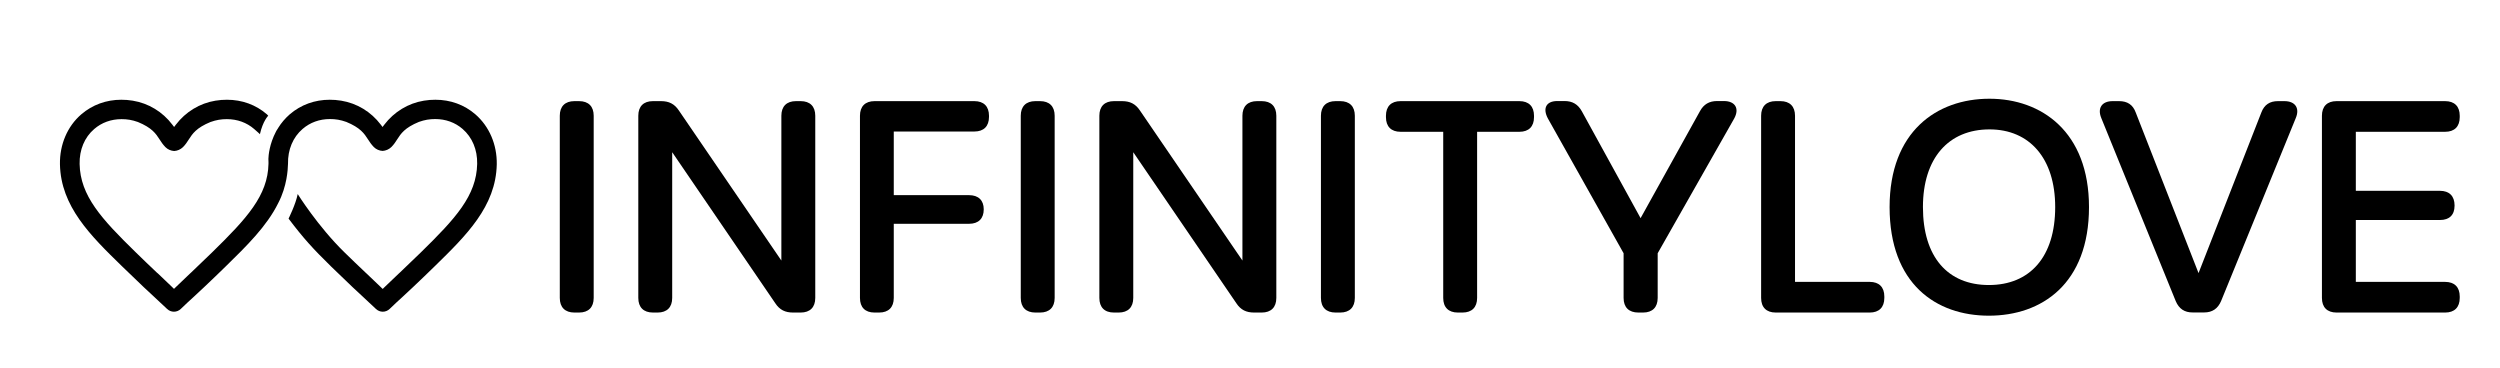
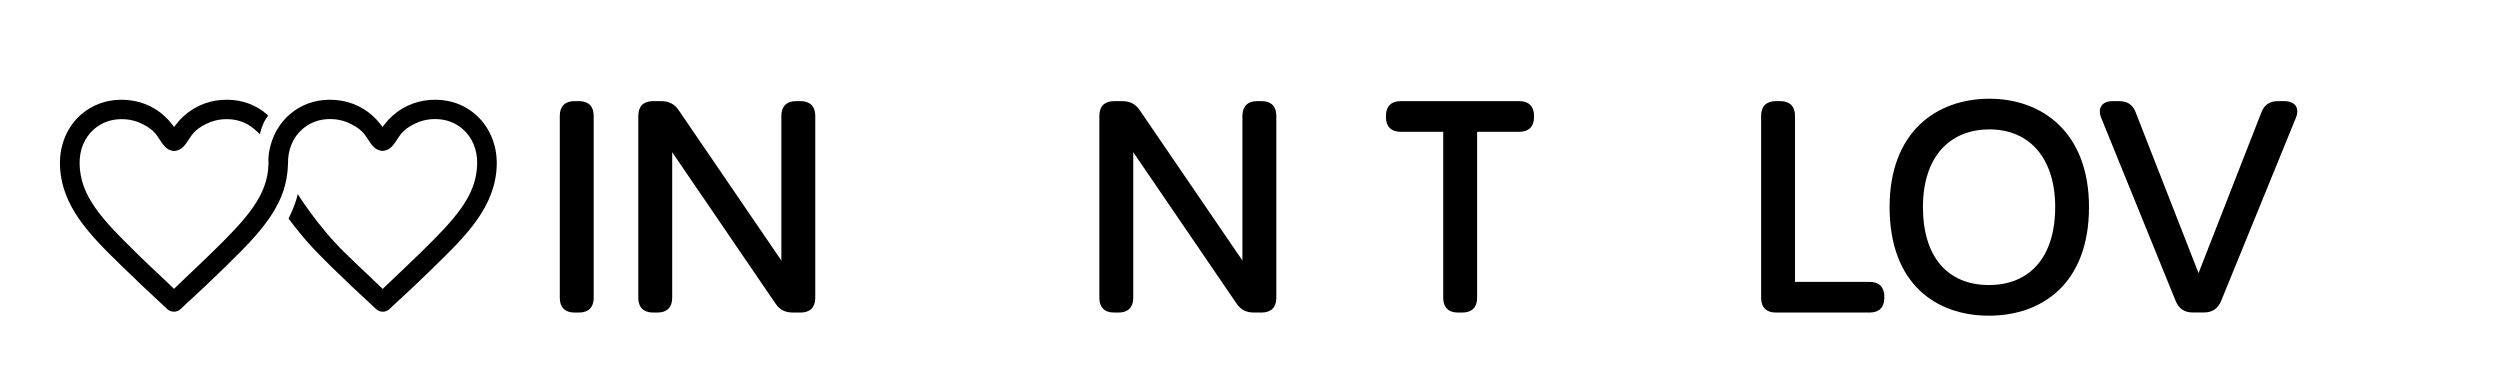
<svg xmlns="http://www.w3.org/2000/svg" version="1.1" x="0px" y="0px" viewBox="0 0 270.68 39.82" style="enable-background:new 0 0 270.68 39.82;" xml:space="preserve">
  <style type="text/css">
	.st0{fill:#6DC5CD;}
	.st1{fill:#FFFFFF;}
	.st2{fill:none;stroke:#000000;stroke-width:1.688;stroke-miterlimit:10;}
	.st3{fill:#E30613;}
	.st4{fill:none;}
	.st5{filter:url(#Adobe_OpacityMaskFilter);}
	.st6{fill:url(#SVGID_00000048492605771406859550000017178866784074298254_);}
	.st7{mask:url(#SVGID_1_);fill:#E30613;}
	.st8{filter:url(#Adobe_OpacityMaskFilter_00000005235146873909366370000013463931358679333310_);}
	.st9{fill:url(#SVGID_00000120557020006751596350000006259506242217911724_);}
	.st10{mask:url(#SVGID_00000106127771638133360400000006671263120546614958_);fill:#E30613;}
	.st11{fill:url(#SVGID_00000182511666977962846610000001984727595628874881_);}
	.st12{fill:url(#SVGID_00000091703021044564657000000011568327474201631929_);}
	.st13{fill:url(#SVGID_00000098220029009671723480000010394927591979992253_);}
	.st14{fill:url(#SVGID_00000162326732459587296870000000004944267084278186_);}
	.st15{fill:url(#SVGID_00000075124842263263875240000012475779521017219240_);}
	.st16{fill:url(#SVGID_00000057127795038147956050000008240282699067205054_);}
	.st17{fill:url(#SVGID_00000067194578599048281130000017454608337536409224_);}
	.st18{fill:url(#SVGID_00000178195111060635886790000008283270928663247265_);}
	.st19{fill:none;stroke:#000000;stroke-miterlimit:10;}
</style>
  <g id="Ebene_1">
    <g>
      <path d="M60.61,32.26V12.53c0-1.01,0.57-1.58,1.58-1.58h0.51c1.01,0,1.58,0.57,1.58,1.58v19.73c0,1.01-0.57,1.58-1.58,1.58h-0.51    C61.18,33.84,60.61,33.27,60.61,32.26z" />
      <path d="M69.11,32.26V12.53c0-1.01,0.57-1.58,1.58-1.58h0.88c0.85,0,1.45,0.29,1.93,1.01l11.1,16.25V12.53    c0-1.01,0.57-1.58,1.58-1.58h0.51c1.01,0,1.58,0.57,1.58,1.58v19.73c0,1.01-0.57,1.58-1.58,1.58h-0.82    c-0.85,0-1.45-0.28-1.93-1.01L72.78,16.48v15.78c0,1.01-0.57,1.58-1.58,1.58H70.7C69.68,33.84,69.11,33.27,69.11,32.26z" />
-       <path d="M93.11,32.26V12.53c0-1.01,0.57-1.58,1.58-1.58h10.81c1.01,0,1.58,0.57,1.58,1.58v0.13c0,1.01-0.57,1.58-1.58,1.58h-8.73    v6.89h8.16c1.01,0,1.58,0.57,1.58,1.52v0.03c0,0.98-0.57,1.55-1.58,1.55h-8.16v8.03c0,1.01-0.57,1.58-1.58,1.58h-0.51    C93.67,33.84,93.11,33.27,93.11,32.26z" />
-       <path d="M110.52,32.26V12.53c0-1.01,0.57-1.58,1.58-1.58h0.51c1.01,0,1.58,0.57,1.58,1.58v19.73c0,1.01-0.57,1.58-1.58,1.58h-0.51    C111.09,33.84,110.52,33.27,110.52,32.26z" />
      <path d="M119.03,32.26V12.53c0-1.01,0.57-1.58,1.58-1.58h0.88c0.85,0,1.45,0.29,1.93,1.01l11.1,16.25V12.53    c0-1.01,0.57-1.58,1.58-1.58h0.51c1.01,0,1.58,0.57,1.58,1.58v19.73c0,1.01-0.57,1.58-1.58,1.58h-0.82    c-0.85,0-1.45-0.28-1.93-1.01l-11.16-16.35v15.78c0,1.01-0.57,1.58-1.58,1.58h-0.51C119.59,33.84,119.03,33.27,119.03,32.26z" />
-       <path d="M143.02,32.26V12.53c0-1.01,0.57-1.58,1.58-1.58h0.51c1.01,0,1.58,0.57,1.58,1.58v19.73c0,1.01-0.57,1.58-1.58,1.58h-0.51    C143.59,33.84,143.02,33.27,143.02,32.26z" />
      <path d="M156.26,32.26V14.27h-4.62c-1.01,0-1.58-0.57-1.58-1.58v-0.16c0-1.01,0.57-1.58,1.58-1.58h12.87    c1.01,0,1.58,0.57,1.58,1.58v0.16c0,1.01-0.57,1.58-1.58,1.58h-4.58v17.99c0,1.01-0.57,1.58-1.58,1.58h-0.51    C156.83,33.84,156.26,33.27,156.26,32.26z" />
-       <path d="M175.79,32.26v-4.84l-8.19-14.58c-0.6-1.11-0.19-1.9,1.01-1.9h0.79c0.85,0,1.45,0.35,1.87,1.11l6.36,11.57l6.42-11.57    c0.41-0.76,1.01-1.11,1.87-1.11h0.73c1.23,0,1.71,0.82,1.11,1.9l-8.28,14.58v4.84c0,1.01-0.57,1.58-1.58,1.58h-0.51    C176.36,33.84,175.79,33.27,175.79,32.26z" />
      <path d="M190.68,32.26V12.53c0-1.01,0.57-1.58,1.58-1.58h0.51c1.01,0,1.58,0.57,1.58,1.58v17.99h8.09c1.01,0,1.58,0.57,1.58,1.58    v0.16c0,1.01-0.57,1.58-1.58,1.58h-10.18C191.25,33.84,190.68,33.27,190.68,32.26z" />
      <path d="M204.59,22.42c0-8.16,5.09-11.73,10.81-11.73c5.63,0,10.78,3.57,10.78,11.73c0,8.31-5.12,11.76-10.84,11.76    S204.59,30.74,204.59,22.42z M222.52,22.42c0-5.28-2.78-8.41-7.11-8.41c-4.43,0-7.21,3.1-7.21,8.41c0,5.41,2.69,8.44,7.14,8.44    C219.77,30.86,222.52,27.83,222.52,22.42z" />
      <path d="M235.57,32.6l-8.06-19.82c-0.44-1.07,0.06-1.83,1.23-1.83h0.7c0.89,0,1.49,0.38,1.8,1.23l6.8,17.39l6.8-17.39    c0.32-0.85,0.92-1.23,1.8-1.23h0.7c1.17,0,1.68,0.76,1.23,1.83l-8.09,19.82c-0.35,0.82-0.95,1.23-1.83,1.23h-1.23    C236.52,33.84,235.92,33.43,235.57,32.6z" />
-       <path d="M251.4,32.26V12.53c0-1.01,0.57-1.58,1.58-1.58h11.76c1.01,0,1.58,0.57,1.58,1.58v0.16c0,1.01-0.57,1.58-1.58,1.58h-9.67    v6.39h9.11c1.01,0,1.58,0.57,1.58,1.58v0.03c0,1.01-0.57,1.55-1.58,1.55h-9.11v6.7h9.67c1.01,0,1.58,0.57,1.58,1.58v0.16    c0,1.01-0.57,1.58-1.58,1.58h-11.76C251.97,33.84,251.4,33.27,251.4,32.26z" />
    </g>
    <g>
      <path d="M51.47,12.38c-1.2-1.04-2.7-1.58-4.33-1.58c-0.41,0-0.82,0.03-1.24,0.1c-1.71,0.28-3.23,1.21-4.29,2.6l-0.19,0.25    l-0.19-0.25c-1.06-1.4-2.58-2.32-4.29-2.6c-0.42-0.07-0.83-0.1-1.24-0.1c-1.62,0-3.12,0.54-4.33,1.58    c-0.49,0.43-0.91,0.92-1.25,1.47c0,0,0,0,0,0c-0.01,0.01-0.01,0.02-0.02,0.04c-0.02,0.03-0.04,0.06-0.06,0.09    c-0.02,0.03-0.03,0.06-0.05,0.08c-0.01,0.02-0.02,0.04-0.04,0.06c-0.03,0.04-0.05,0.09-0.07,0.13c0,0,0,0,0,0    c-0.71,1.35-0.81,2.58-0.82,2.95c0,0.05,0.01,0.18,0.01,0.34c0,0.02,0,0.05,0,0.07c0,0.04,0,0.08,0,0.12    c-0.07,3.45-2.35,5.92-6.1,9.59c-0.71,0.69-1.47,1.42-2.28,2.19l-0.11,0.1c-0.52,0.49-1.01,0.96-1.55,1.48l-0.17,0.17l-0.02-0.01    l-0.02,0.01l-0.17-0.17c-0.55-0.52-1.04-0.99-1.55-1.48L17,29.53c-0.81-0.77-1.58-1.5-2.28-2.19c-3.75-3.66-6.03-6.14-6.1-9.59    c-0.03-1.53,0.53-2.88,1.58-3.78c0.81-0.7,1.83-1.07,2.96-1.07c0.29,0,0.59,0.02,0.88,0.07c0.29,0.05,0.58,0.13,0.86,0.23l0.01,0    c1.56,0.64,1.97,1.28,2.37,1.9c0.18,0.28,0.35,0.54,0.63,0.83c0.26,0.26,0.6,0.4,0.95,0.42c0.34-0.02,0.68-0.16,0.95-0.42    c0.28-0.28,0.45-0.55,0.63-0.83c0.4-0.62,0.81-1.26,2.37-1.9l0.01,0c0.28-0.1,0.57-0.18,0.86-0.23c0.3-0.05,0.59-0.07,0.88-0.07    c1.13,0,2.15,0.37,2.96,1.07c0.56,0.48,0.62,0.56,0.62,0.56c0.32-1.43,0.9-2,0.9-2l-0.14-0.15c-1.2-1.04-2.7-1.58-4.33-1.58    c-0.41,0-0.82,0.03-1.24,0.1c-1.71,0.28-3.23,1.21-4.29,2.6l-0.19,0.25l-0.19-0.25c-1.06-1.4-2.58-2.32-4.29-2.6    c-0.42-0.07-0.83-0.1-1.24-0.1c-1.62,0-3.12,0.54-4.33,1.58c-1.51,1.3-2.35,3.28-2.31,5.41c0.09,4.56,3.31,7.72,6.73,11.05    c0.72,0.7,1.49,1.44,2.31,2.22l0.01,0.01c0.34,0.32,0.69,0.64,1.05,0.98c0.49,0.45,0.99,0.91,1.5,1.4c0.2,0.19,0.46,0.3,0.74,0.3    h0c0,0,0,0,0,0c0,0,0,0,0,0h0c0.28,0,0.54-0.11,0.74-0.3c0.5-0.49,1.01-0.95,1.5-1.4c0.37-0.34,0.72-0.66,1.05-0.98l0.01-0.01    c0.82-0.78,1.59-1.51,2.31-2.22c2.26-2.21,4.44-4.34,5.68-6.85c0,0,0,0,0,0c0.97-1.84,1.04-3.73,1.05-4.09    c0-0.01,0.01-0.16,0.01-0.16c-0.03-1.53,0.53-2.88,1.58-3.78c0.81-0.7,1.83-1.07,2.96-1.07c0.29,0,0.59,0.02,0.88,0.07    c0.29,0.05,0.58,0.13,0.86,0.23l0.01,0c1.56,0.64,1.97,1.28,2.37,1.9c0.18,0.28,0.35,0.54,0.63,0.83c0.26,0.26,0.6,0.4,0.95,0.42    c0.34-0.02,0.68-0.16,0.95-0.42c0.28-0.28,0.45-0.55,0.63-0.83c0.4-0.62,0.81-1.26,2.37-1.9l0.01,0c0.28-0.1,0.57-0.18,0.86-0.23    c0.3-0.05,0.59-0.07,0.88-0.07c1.13,0,2.15,0.37,2.96,1.07c1.05,0.91,1.61,2.25,1.58,3.78c-0.07,3.45-2.35,5.92-6.1,9.59    c-0.71,0.69-1.47,1.42-2.28,2.19l-0.11,0.1c-0.52,0.49-1.01,0.96-1.55,1.48l-0.17,0.17l-0.02-0.01l-0.02,0.01l-0.17-0.17    c-0.55-0.52-1.04-0.99-1.55-1.48l-0.11-0.1c-0.81-0.77-1.58-1.5-2.28-2.19c-2.9-2.83-5.07-6.32-5.07-6.32    c-0.21,1.1-0.99,2.65-0.99,2.66c1.6,2.12,2.66,3.28,4.59,5.17c0.72,0.7,1.49,1.44,2.31,2.22l0.01,0.01    c0.34,0.32,0.69,0.64,1.05,0.98c0.49,0.45,0.99,0.91,1.5,1.4c0.2,0.19,0.46,0.3,0.74,0.3h0c0,0,0,0,0,0c0,0,0,0,0,0h0    c0.28,0,0.54-0.11,0.74-0.3c0.5-0.49,1.01-0.95,1.5-1.4c0.37-0.34,0.72-0.66,1.05-0.98l0.01-0.01c0.82-0.78,1.59-1.51,2.31-2.22    c3.42-3.34,6.64-6.49,6.73-11.05C53.82,15.66,52.98,13.69,51.47,12.38z" />
    </g>
  </g>
  <g id="Ebene_2">
</g>
  <g id="Ebene_3">
</g>
  <g id="Ebene_4">
</g>
</svg>